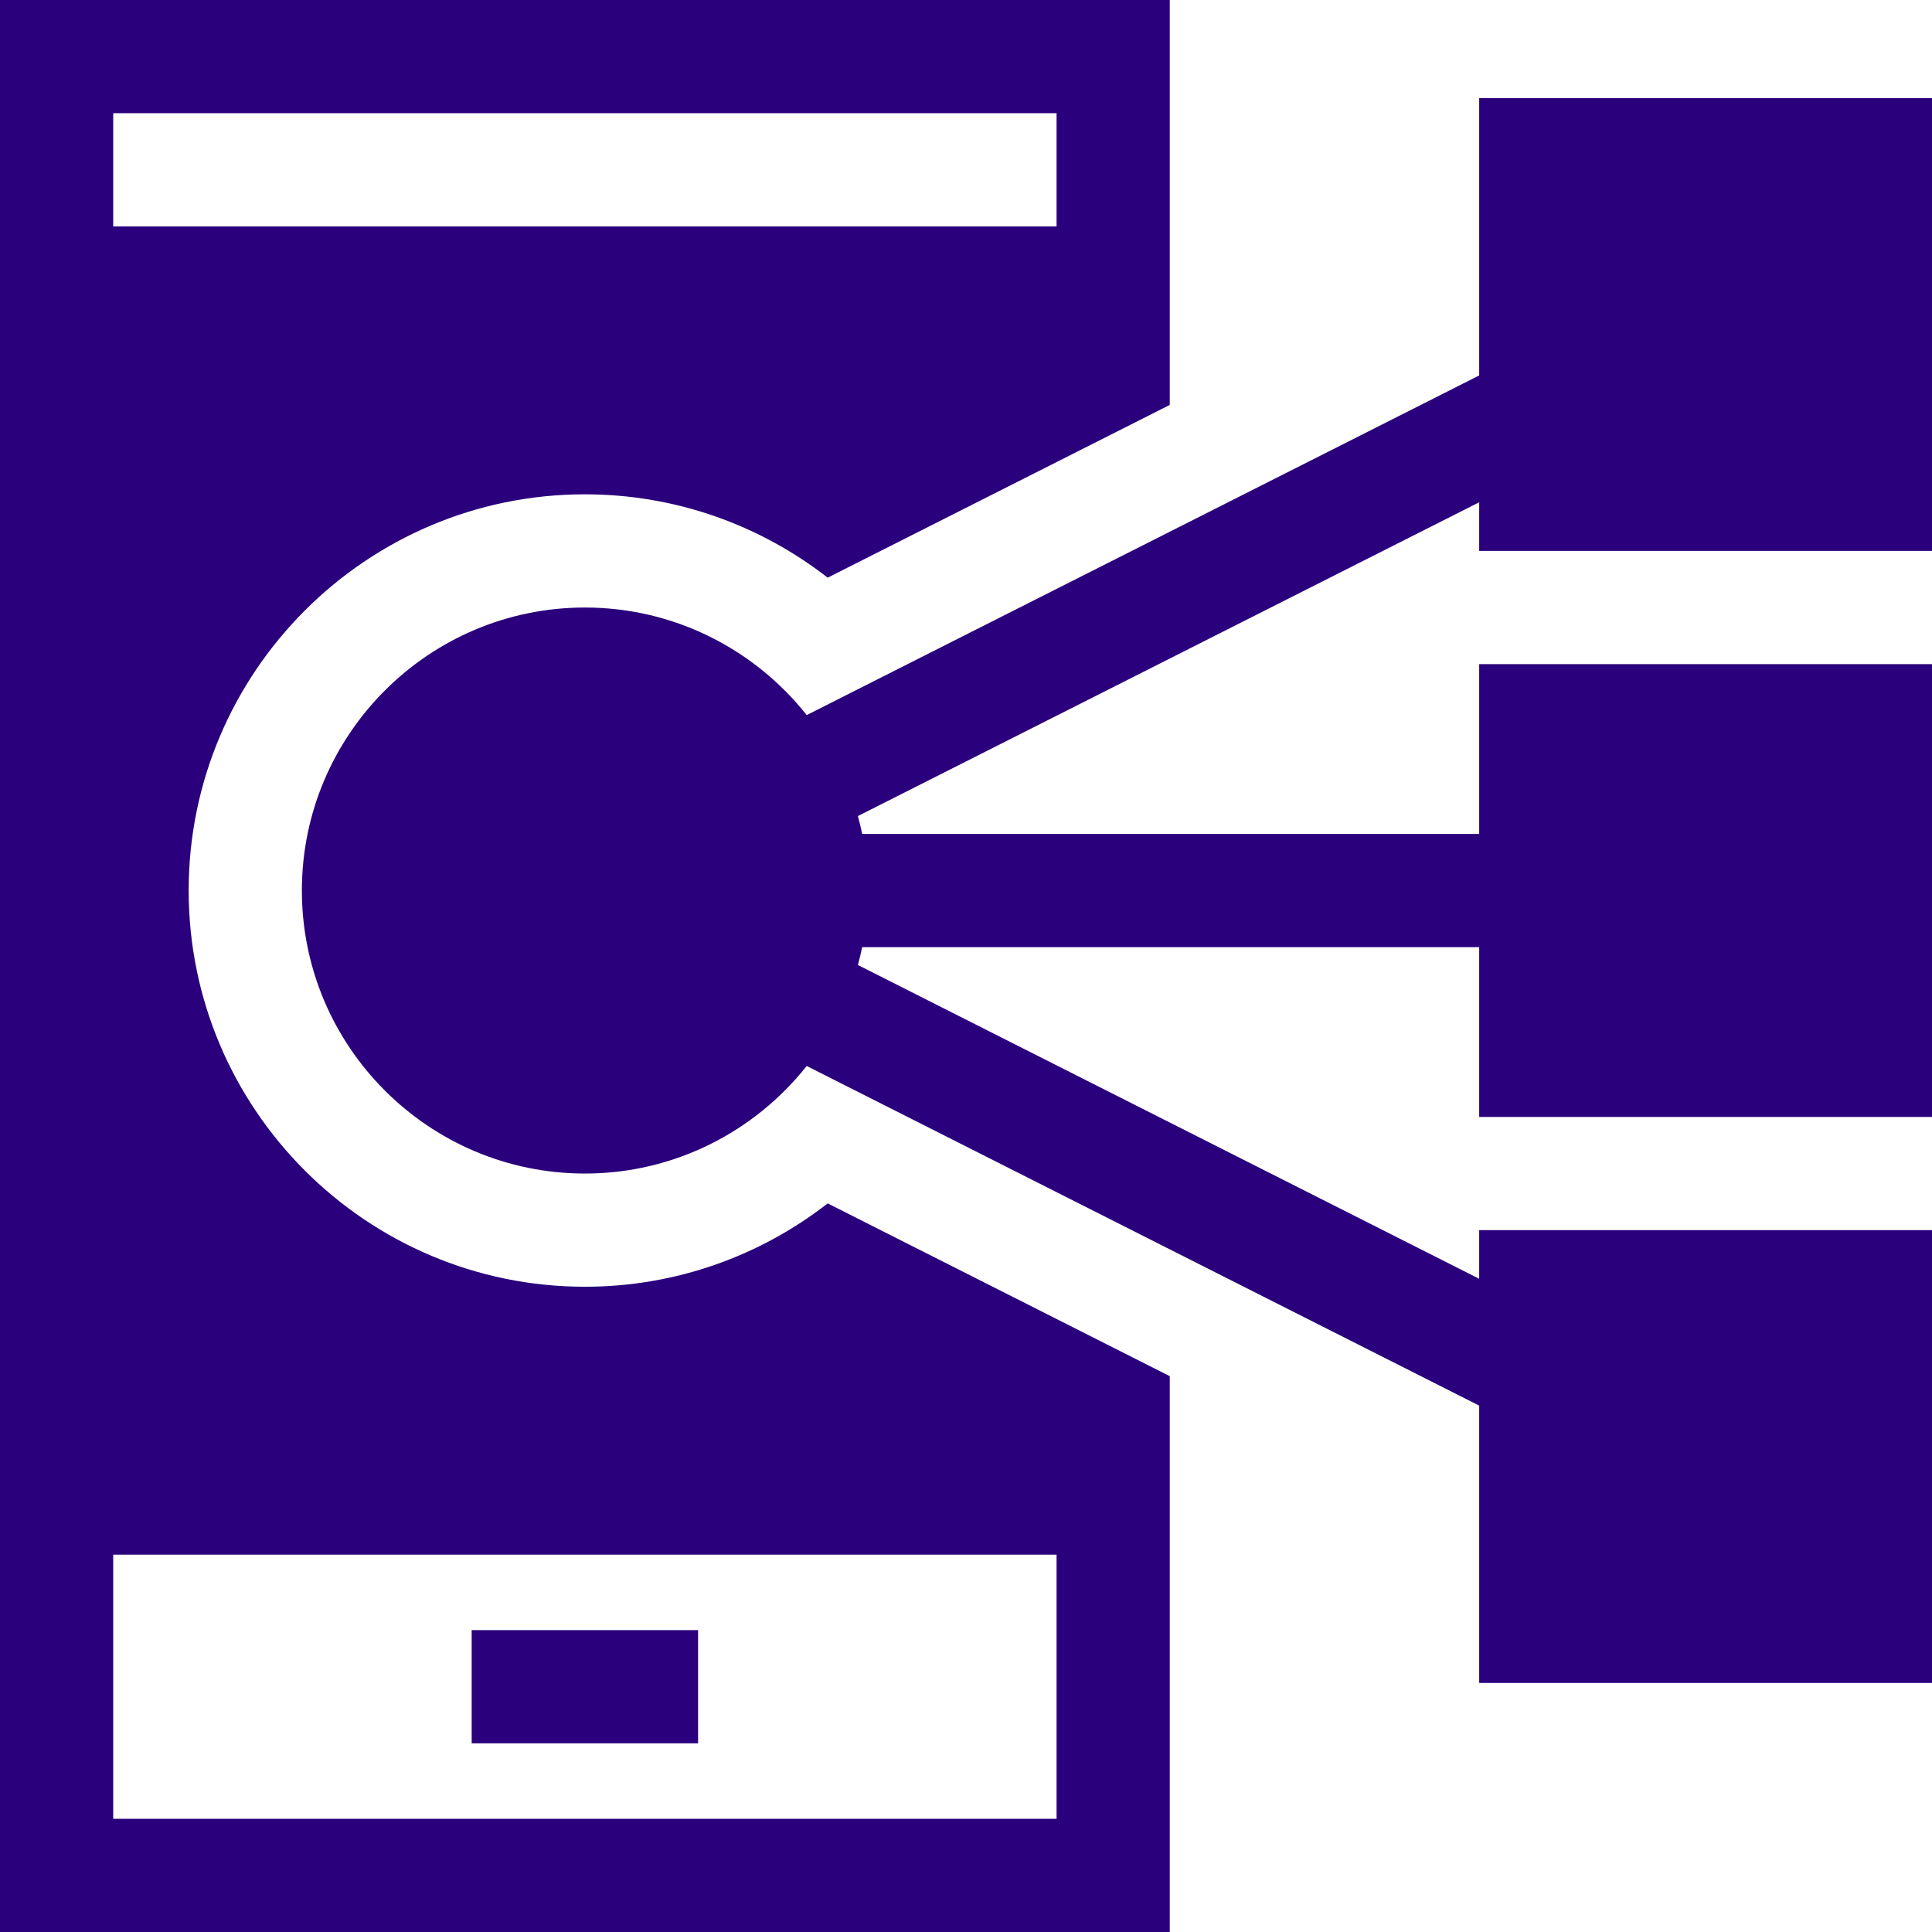
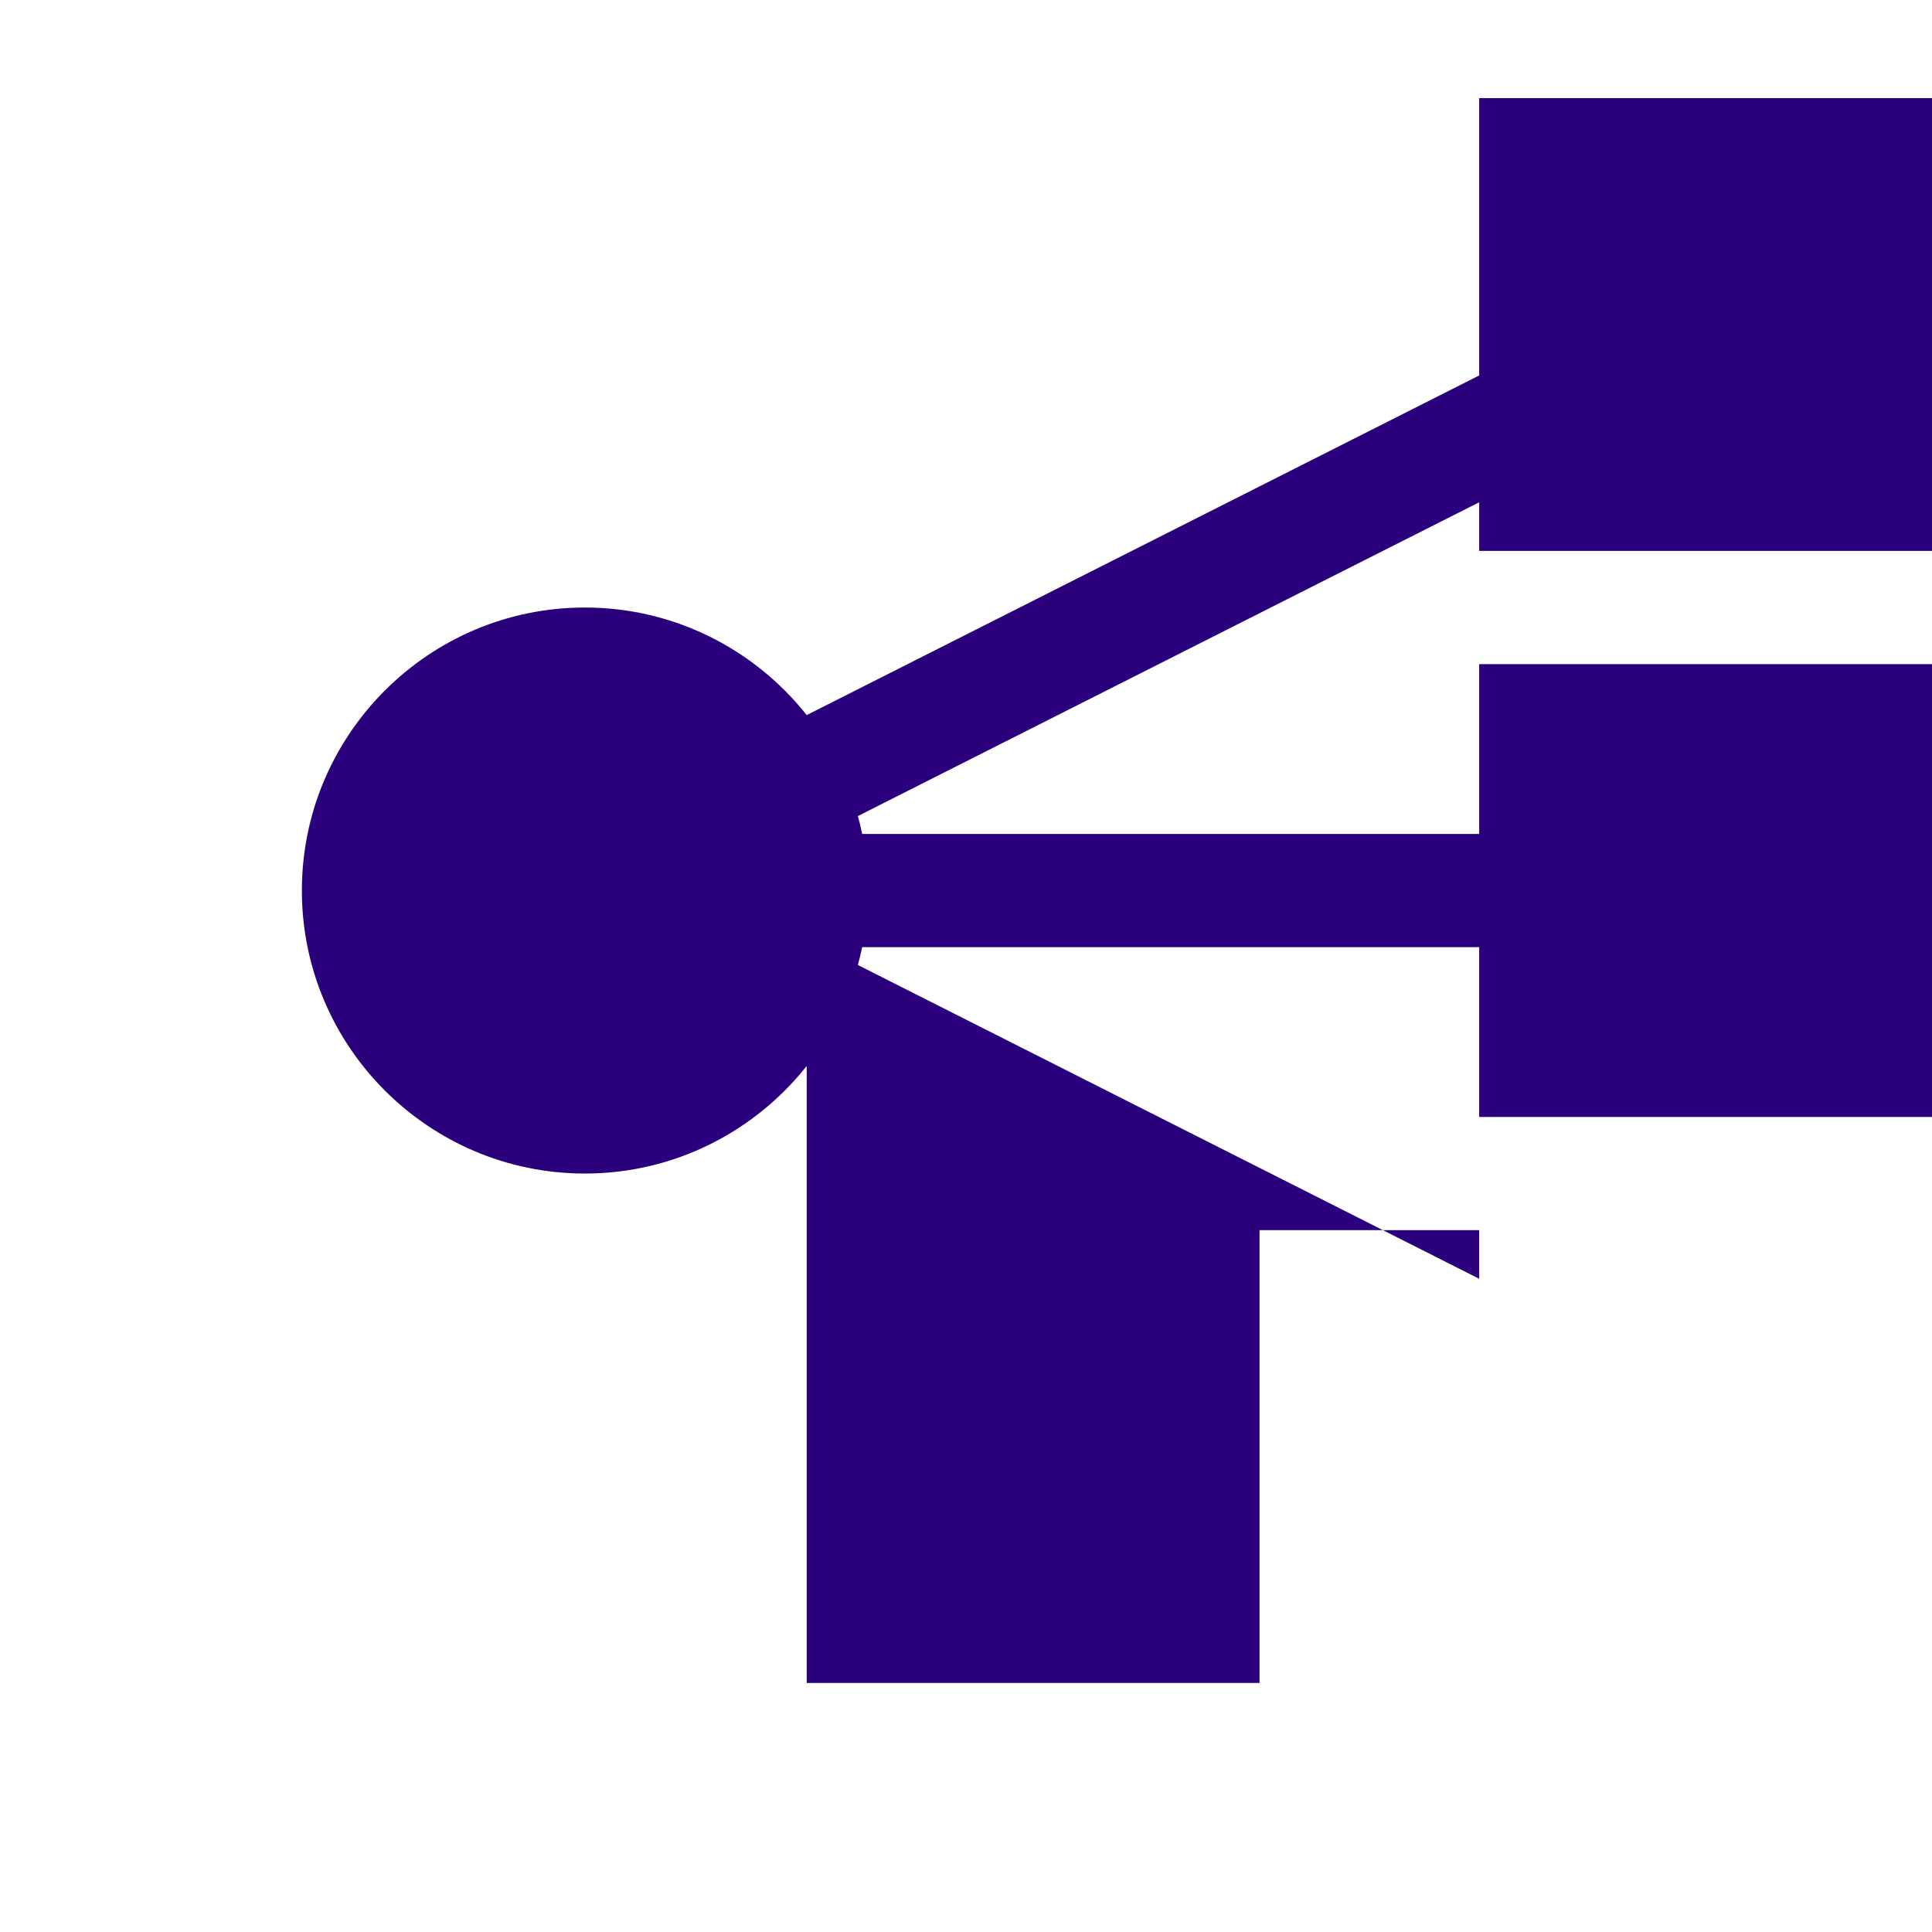
<svg xmlns="http://www.w3.org/2000/svg" version="1.1" id="Capa_1" fill="#2A007C" x="0px" y="0px" viewBox="0 0 512 512" style="enable-background:new 0 0 512 512;" xml:space="preserve">
  <g>
    <g>
-       <rect x="125" y="432" width="60" height="30" />
-     </g>
+       </g>
  </g>
  <g>
    <g>
-       <path d="M155,131c24.228,0,46.562,8.252,64.348,22.087L310,107.303V0H0v512h310V364.697l-90.652-45.784    C201.562,332.748,179.228,341,155,341c-57.897,0-105-47.103-105-105C50,178.103,97.103,131,155,131z M280,412v70H30v-70H280z     M30,60V30h250v30H30z" />
-     </g>
+       </g>
  </g>
  <g>
    <g>
-       <path d="M512,146V26H392v73.498l-178.215,90.008C200.036,172.159,178.803,161,155,161c-41.355,0-75,33.645-75,75s33.645,75,75,75    c23.803,0,45.036-11.159,58.785-28.506L392,372.502V446h120V326H392v12.892l-164.653-83.159c0.426-1.561,0.818-3.135,1.144-4.734    H392v45h120V176H392v45H228.491c-0.326-1.599-0.718-3.173-1.144-4.734L392,133.108V146H512z" />
+       <path d="M512,146V26H392v73.498l-178.215,90.008C200.036,172.159,178.803,161,155,161c-41.355,0-75,33.645-75,75s33.645,75,75,75    c23.803,0,45.036-11.159,58.785-28.506V446h120V326H392v12.892l-164.653-83.159c0.426-1.561,0.818-3.135,1.144-4.734    H392v45h120V176H392v45H228.491c-0.326-1.599-0.718-3.173-1.144-4.734L392,133.108V146H512z" />
    </g>
  </g>
  <g>
</g>
  <g>
</g>
  <g>
</g>
  <g>
</g>
  <g>
</g>
  <g>
</g>
  <g>
</g>
  <g>
</g>
  <g>
</g>
  <g>
</g>
  <g>
</g>
  <g>
</g>
  <g>
</g>
  <g>
</g>
  <g>
</g>
</svg>